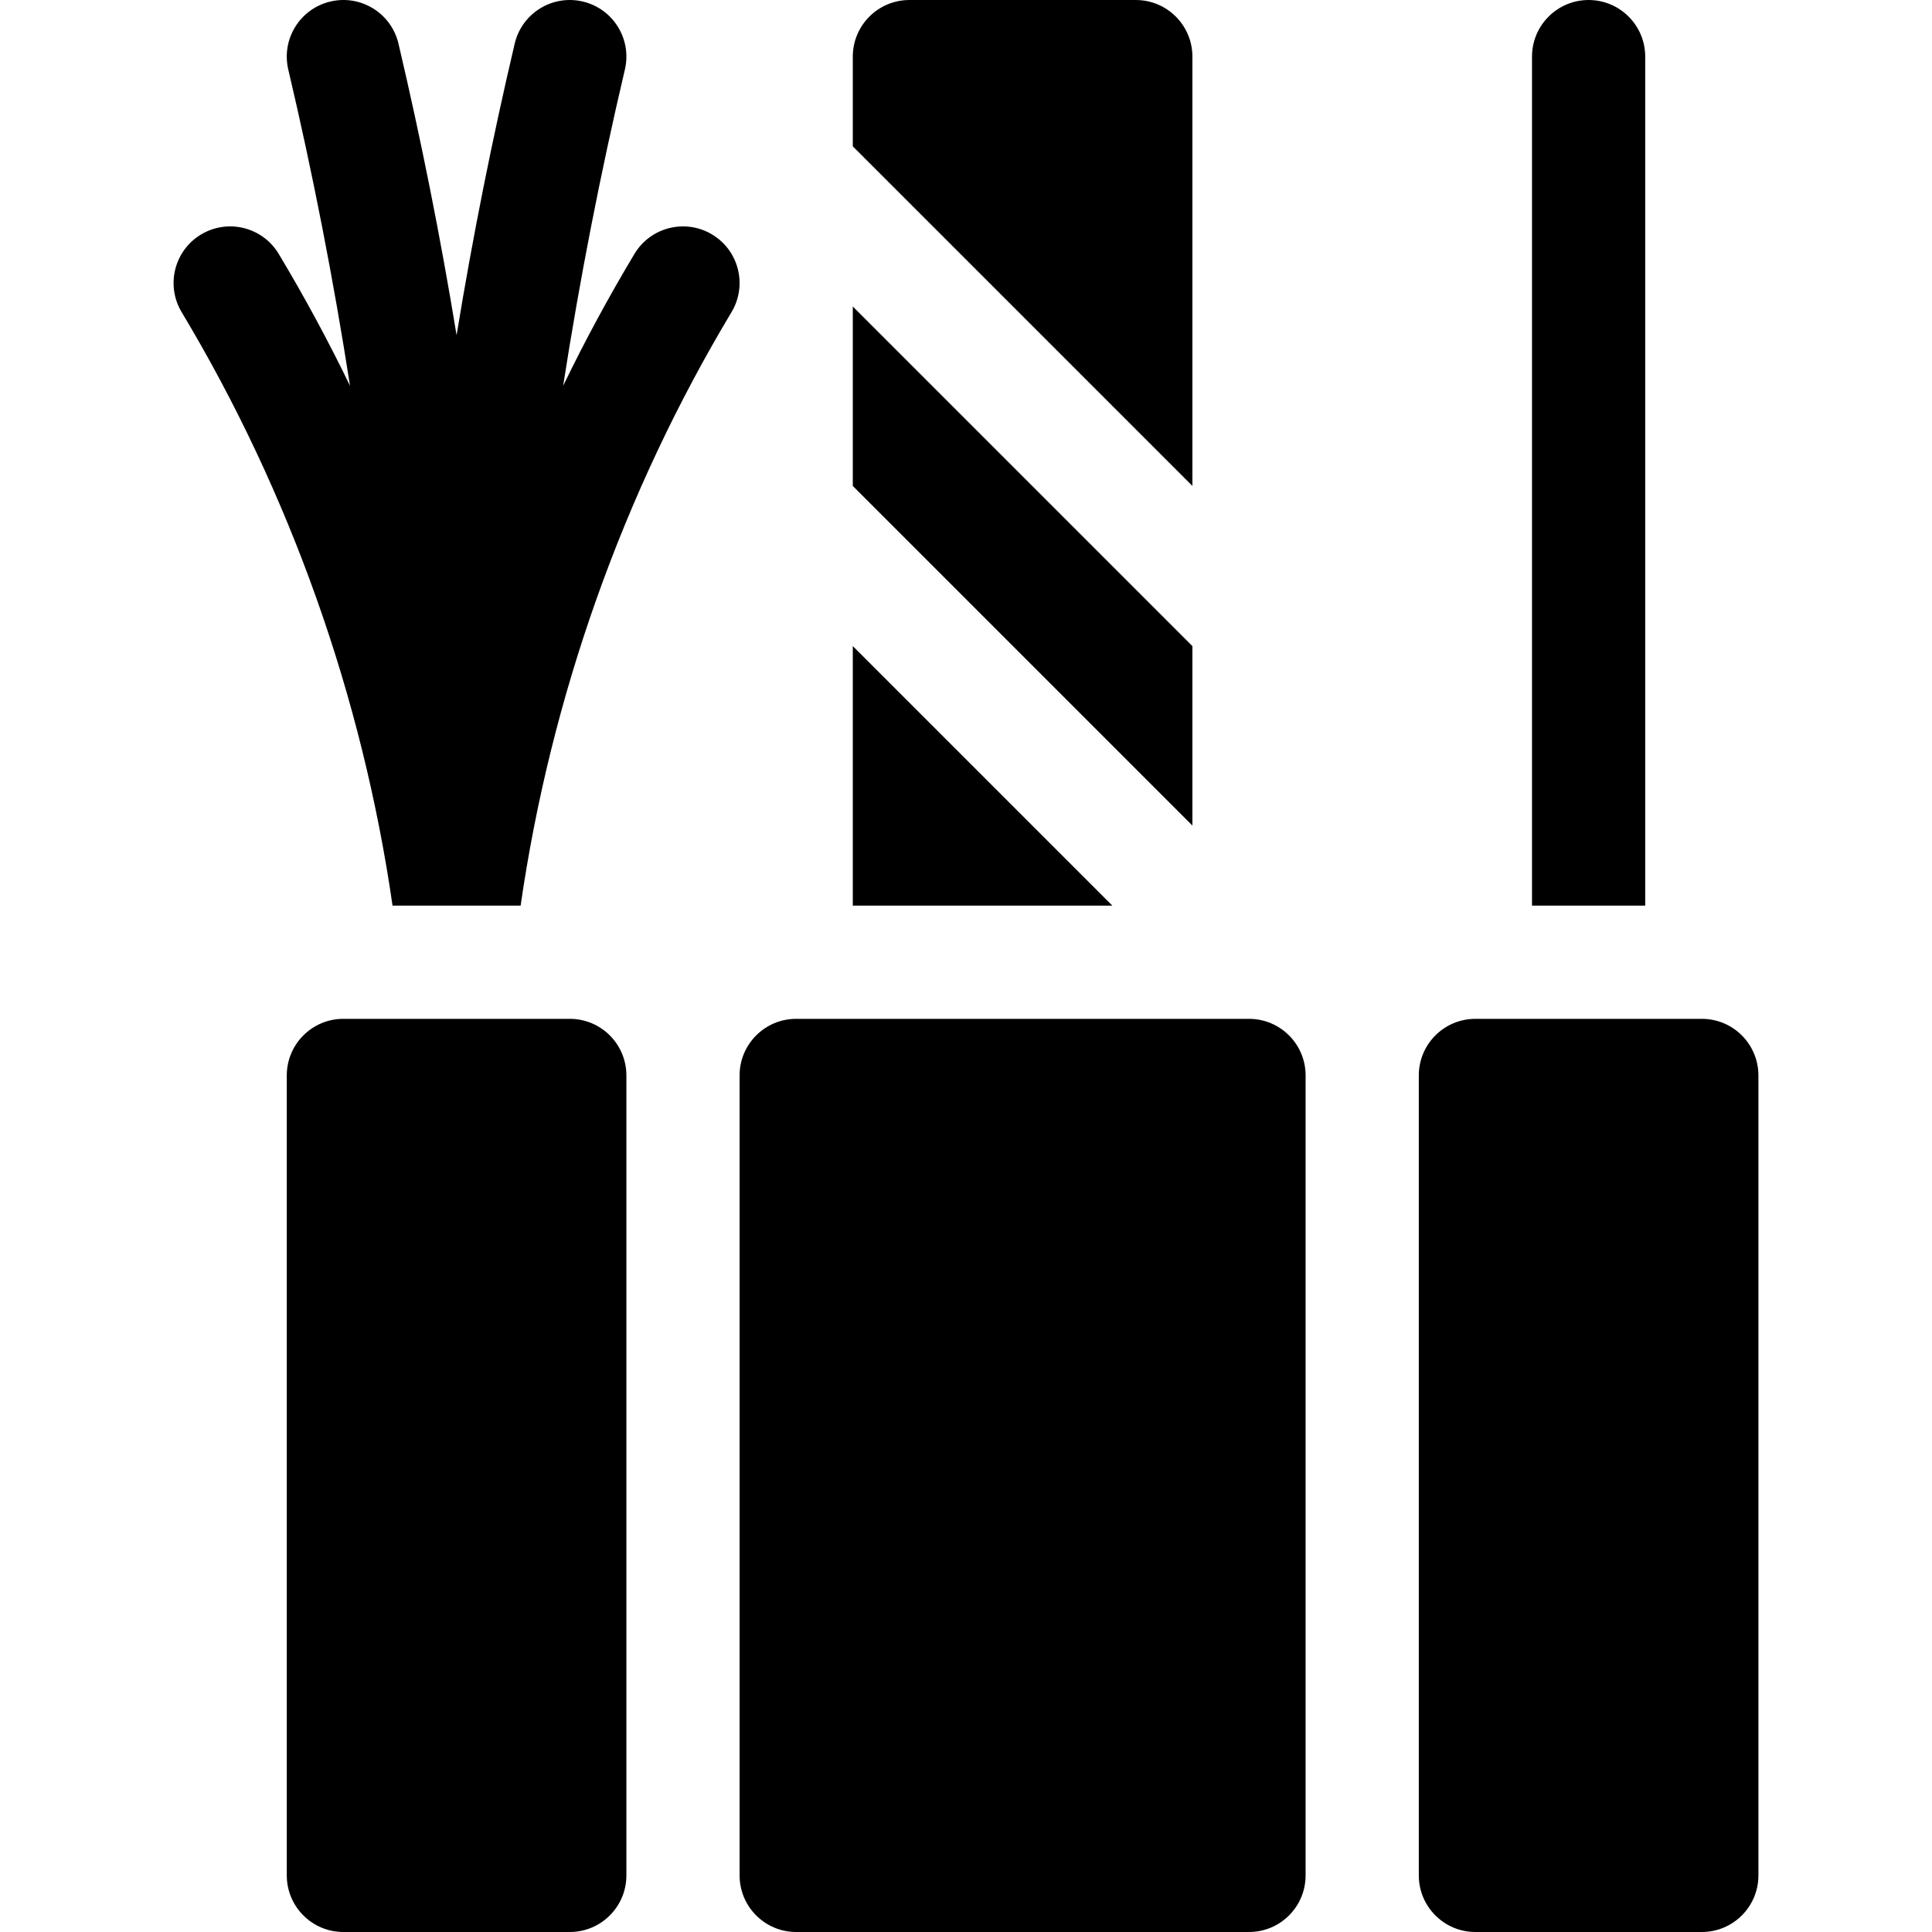
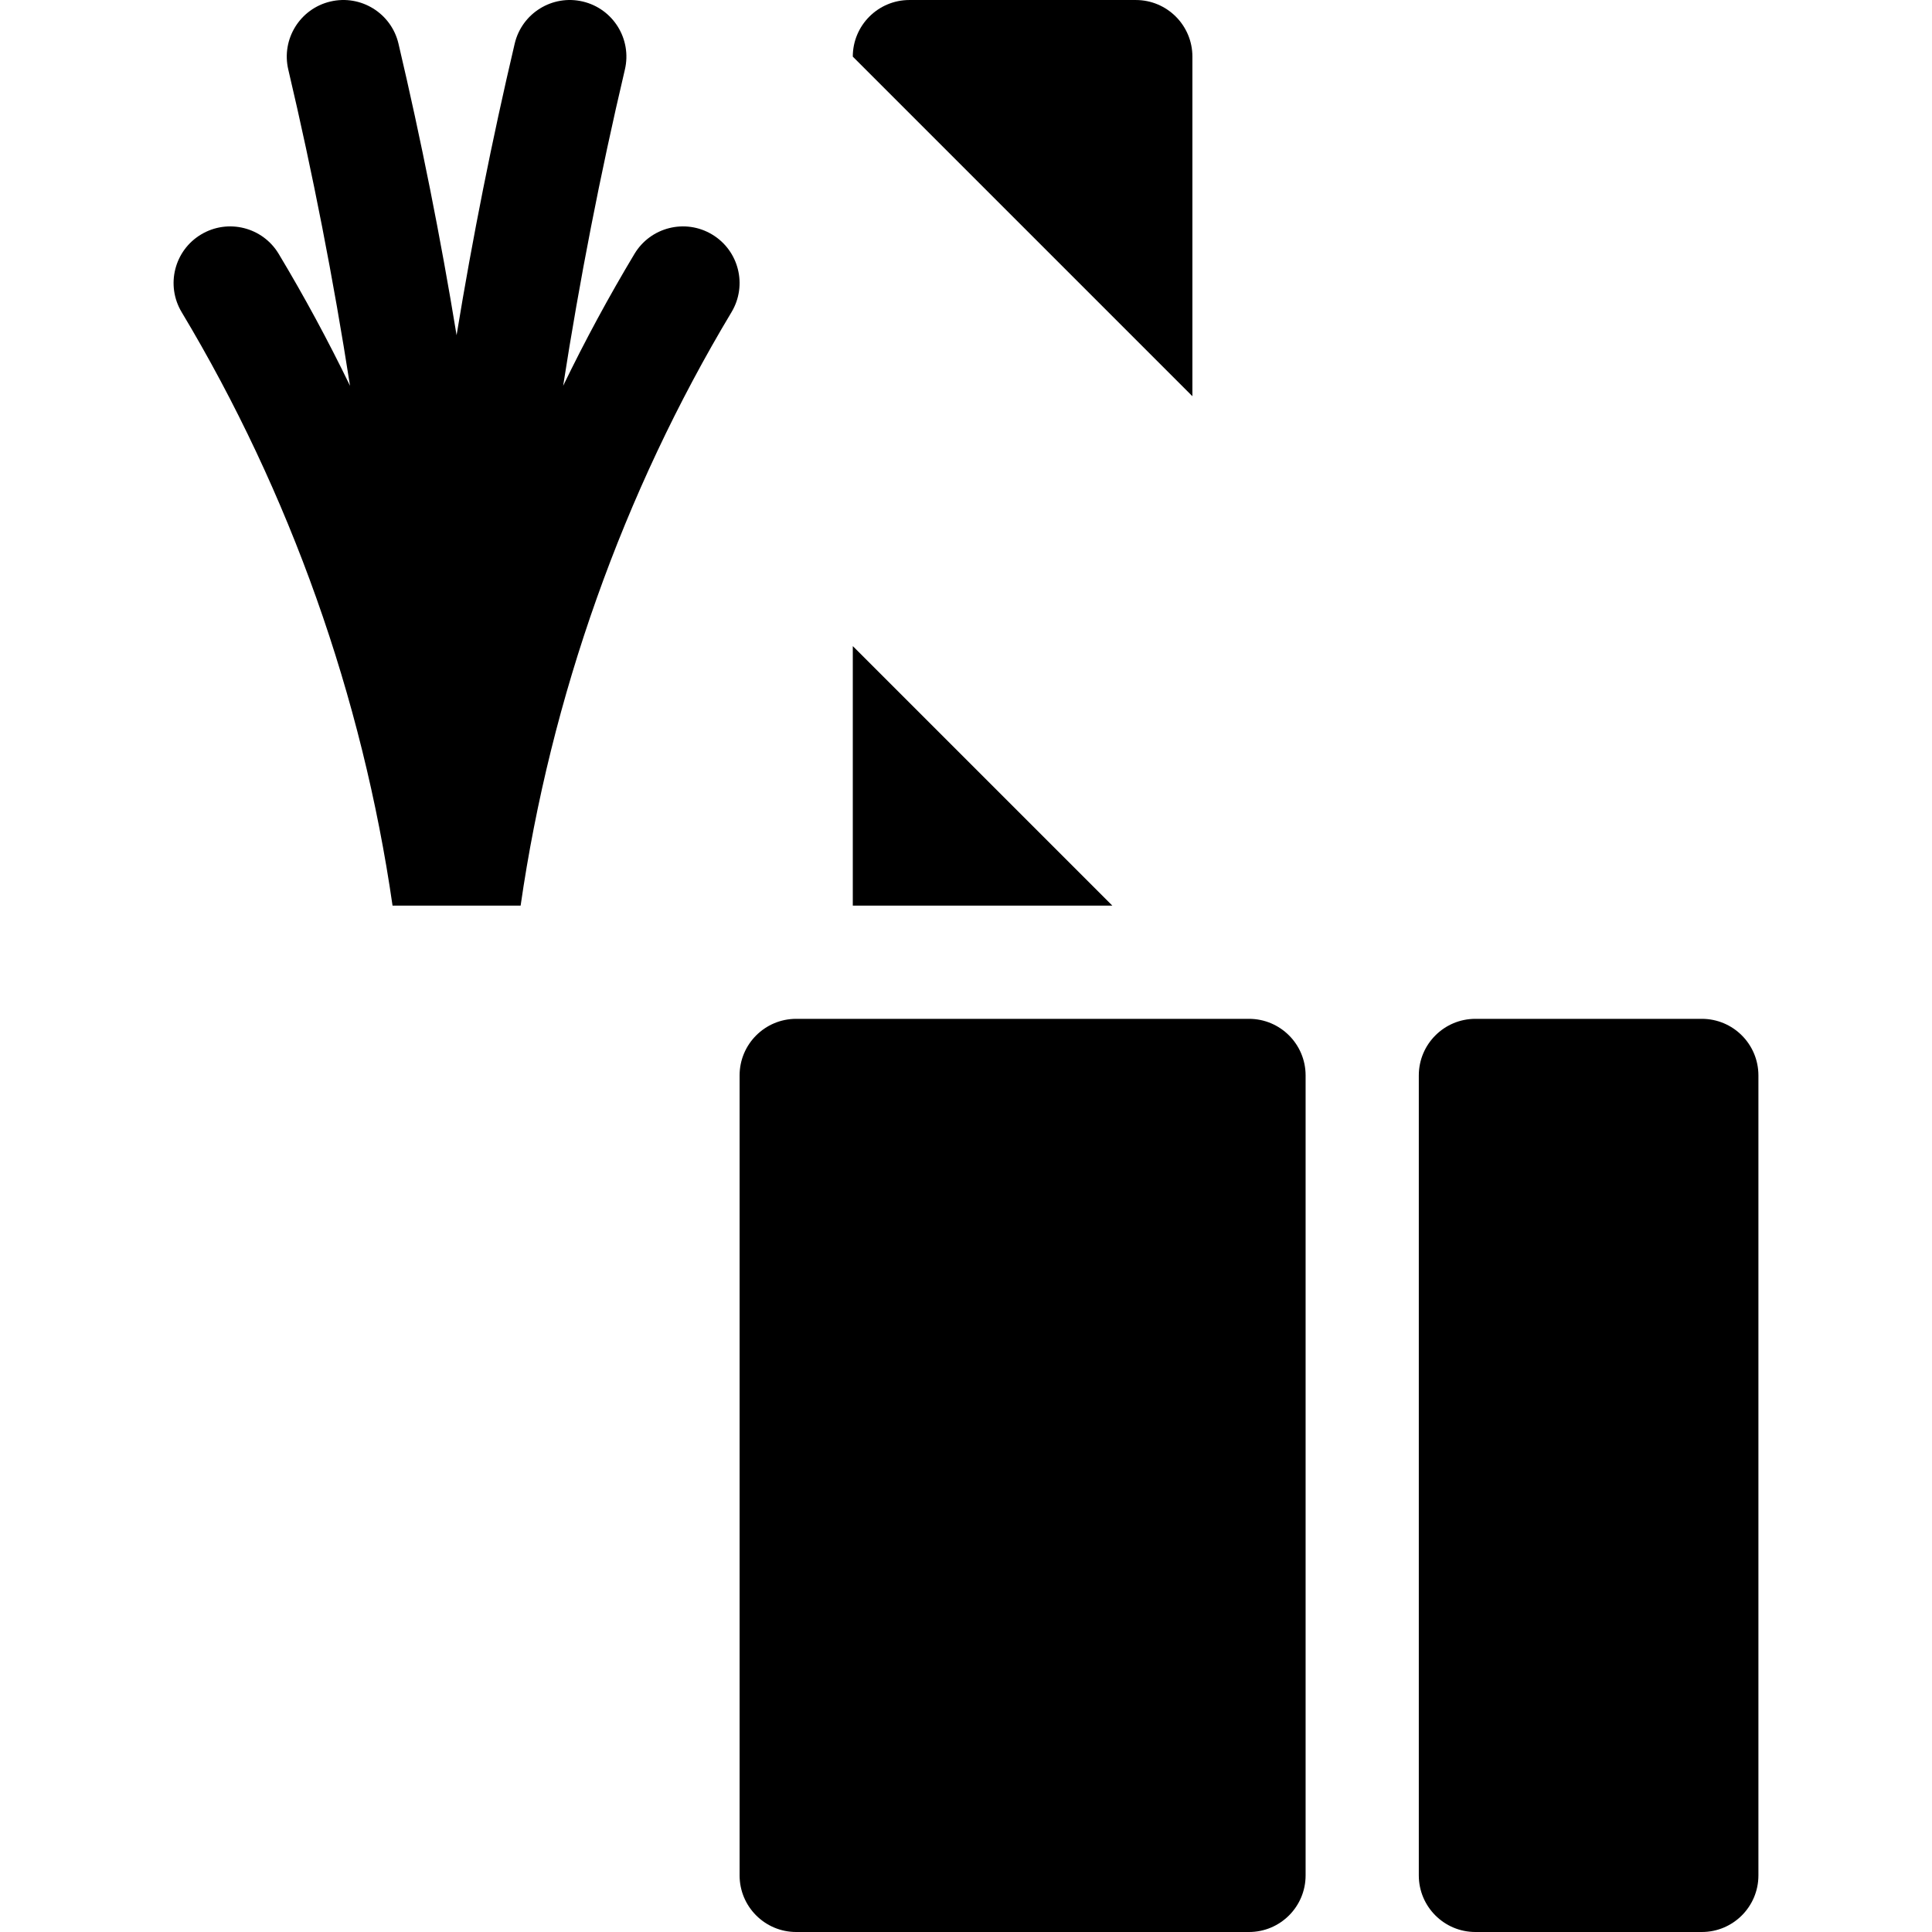
<svg xmlns="http://www.w3.org/2000/svg" id="Capa_1" enable-background="new 0 0 512.003 512.003" height="512" viewBox="0 0 512.003 512.003" width="512">
  <g>
-     <path d="m151.001 270.003h-60c-8.284 0-15 6.716-15 15v212c0 8.284 6.716 15 15 15h60c8.284 0 15-6.716 15-15v-212c0-8.284-6.716-15-15-15z" />
    <path d="m331.001 270.003h-120c-8.284 0-15 6.716-15 15v212c0 8.284 6.716 15 15 15h120c8.284 0 15-6.716 15-15v-212c0-8.284-6.716-15-15-15z" />
    <path d="m451.001 270.003h-60c-8.284 0-15 6.716-15 15v212c0 8.284 6.716 15 15 15h60c8.284 0 15-6.716 15-15v-212c0-8.284-6.716-15-15-15z" />
    <path d="m188.721 62.143c-7.11-4.27-16.32-1.96-20.58 5.14-6.81 11.35-13.12 23.02-18.9 34.96 4.38-28.14 9.84-56.11 16.36-83.8 1.9-8.07-3.1-16.14-11.16-18.04-8.07-1.9-16.14 3.1-18.04 11.16-6.01 25.56-11.15 51.33-15.4 77.27-4.25-25.94-9.39-51.71-15.4-77.27-1.9-8.06-9.97-13.06-18.04-11.16-8.06 1.9-13.06 9.97-11.16 18.04 6.52 27.69 11.98 55.66 16.36 83.8-5.78-11.94-12.09-23.61-18.9-34.96-4.26-7.1-13.47-9.41-20.58-5.14-7.1 4.26-9.4 13.47-5.14 20.58 28.73 47.89 47.9 101.94 55.89 157.28h33.94c7.99-55.34 27.16-109.39 55.89-157.28 4.26-7.11 1.96-16.32-5.14-20.58z" />
-     <path d="m316.001 15.003c0-8.28-6.72-15-15-15h-60c-8.28 0-15 6.72-15 15v23.78l90 90z" />
+     <path d="m316.001 15.003c0-8.28-6.72-15-15-15h-60c-8.28 0-15 6.72-15 15l90 90z" />
    <path d="m226.001 171.223v68.78h68.78z" />
-     <path d="m316.001 171.223-90-90v47.56l90 90z" />
-     <path d="m436.001 15.003c0-8.28-6.72-15-15-15s-15 6.72-15 15v225h30z" />
  </g>
</svg>